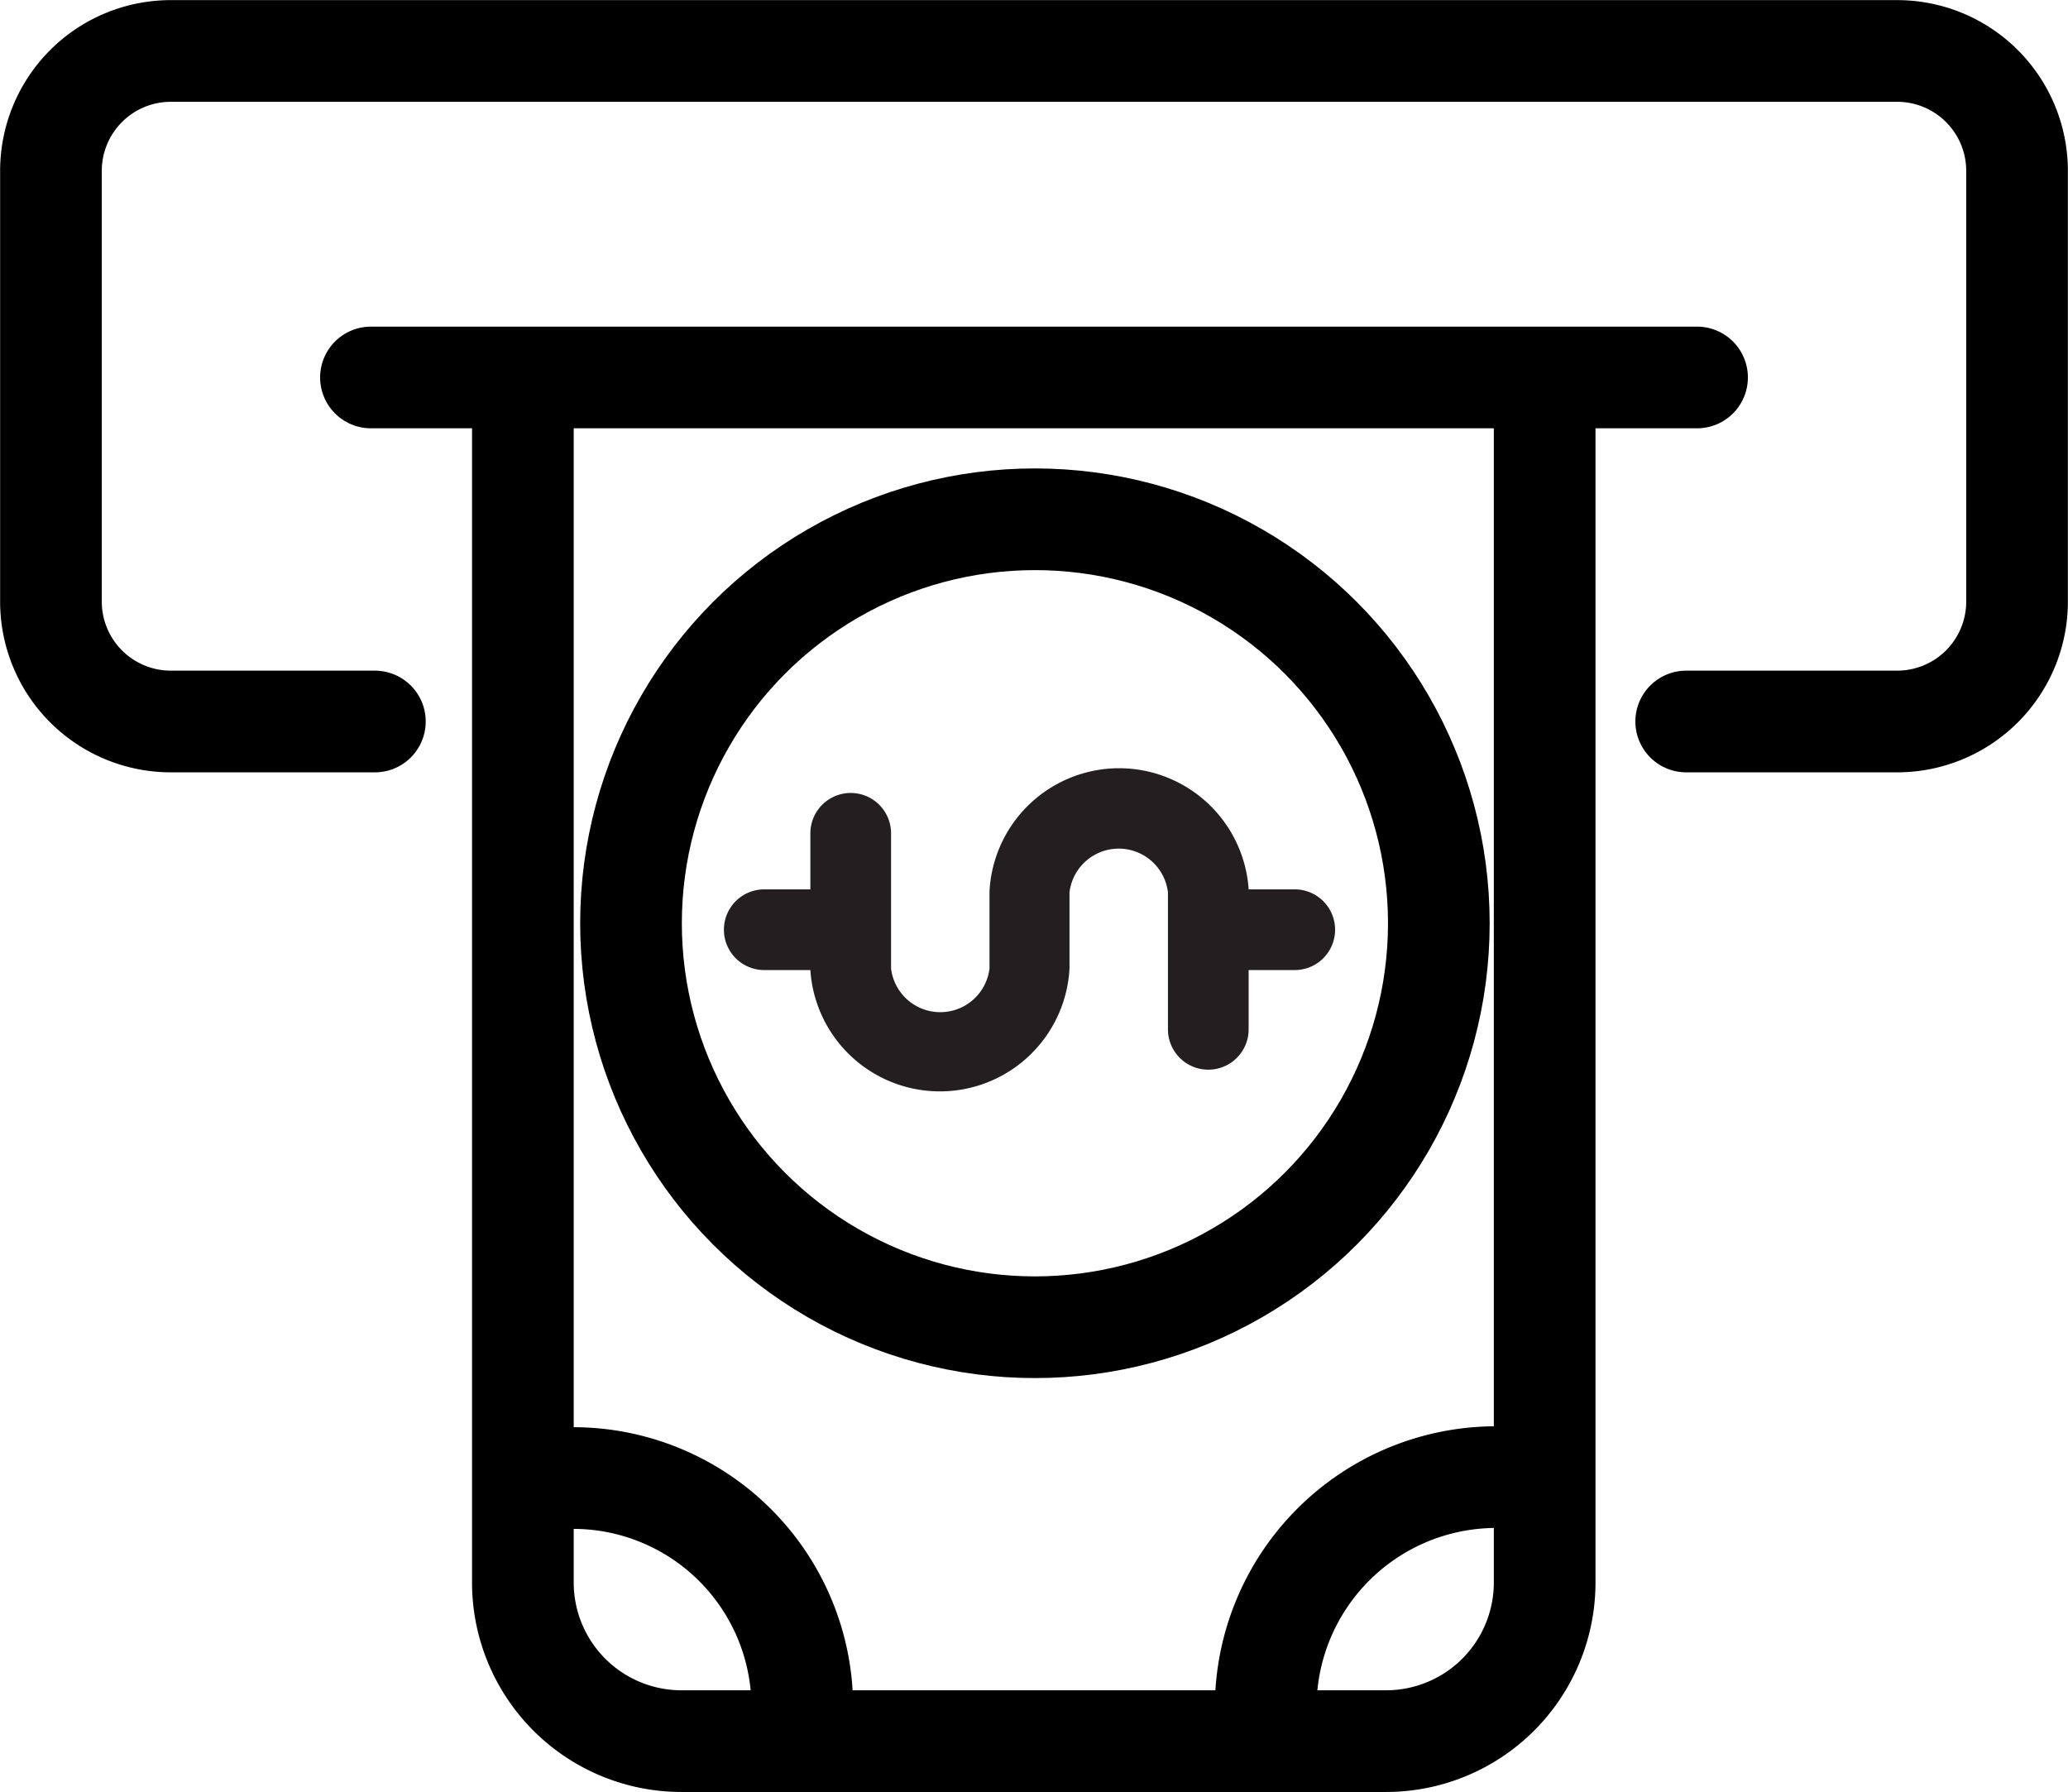
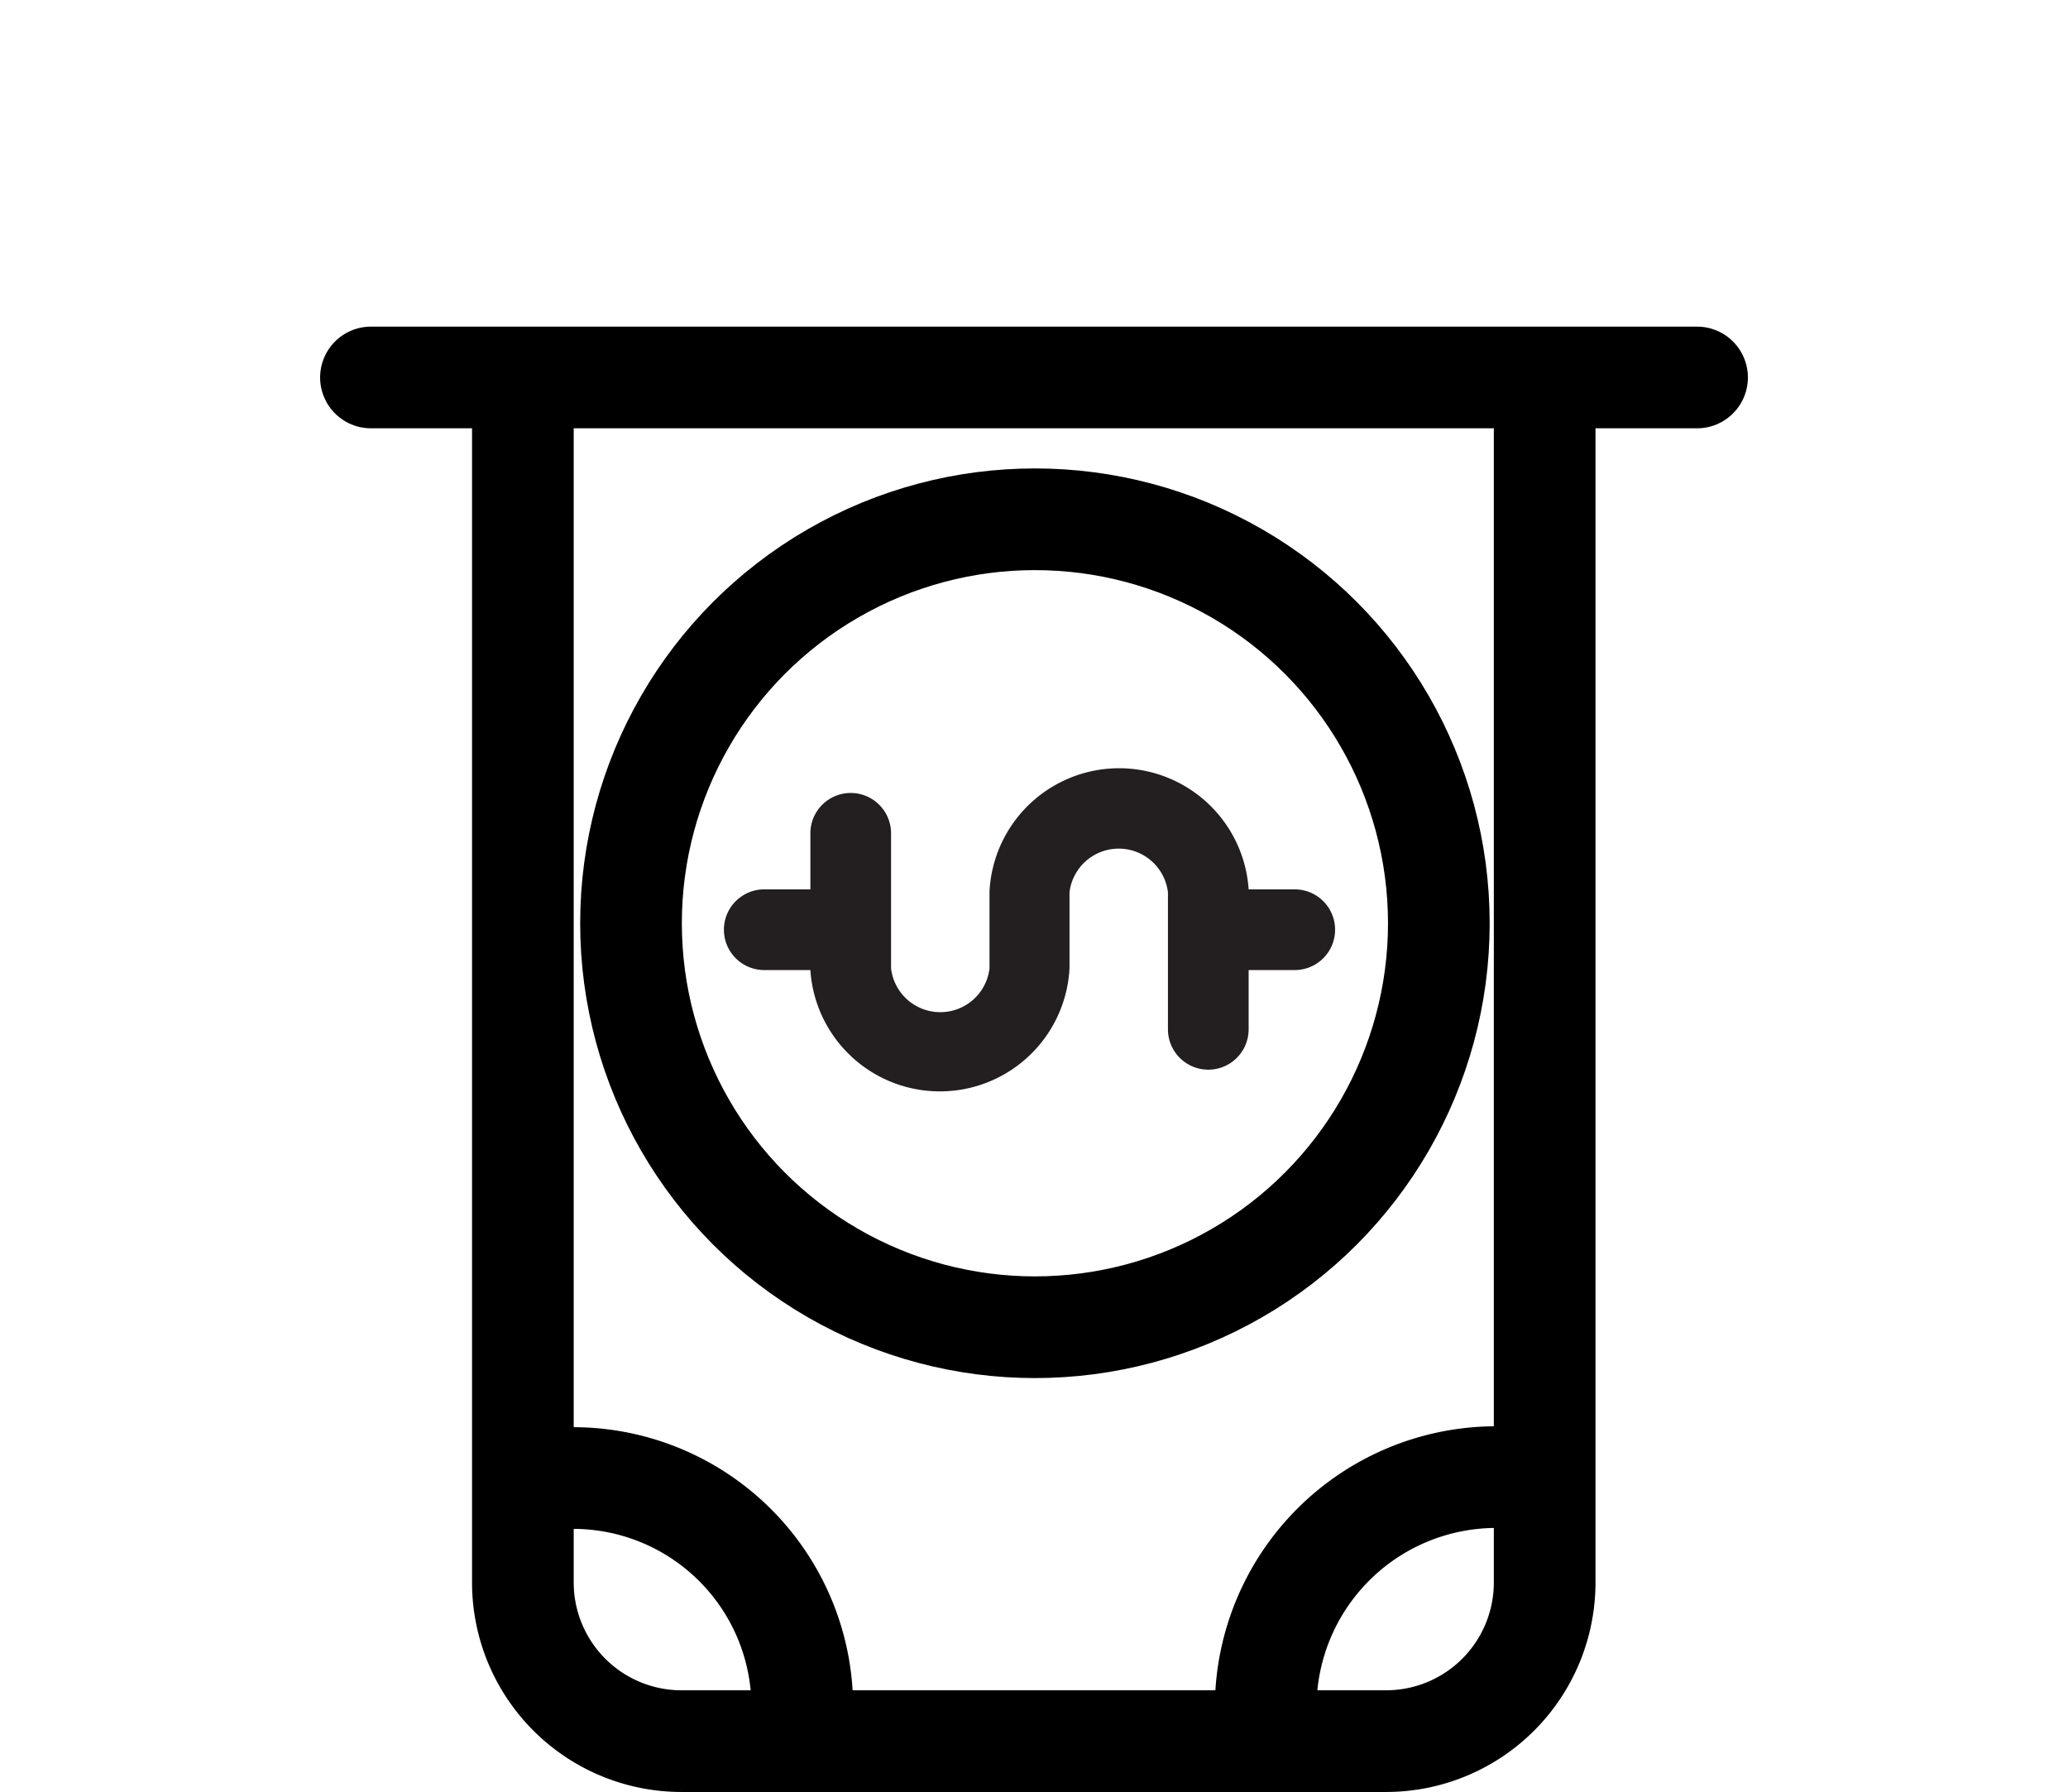
<svg xmlns="http://www.w3.org/2000/svg" viewBox="0 0 89.7 77.72">
  <defs>
    <style>.cls-1,.cls-2{fill:none;stroke:#000;stroke-miterlimit:10;stroke-width:4.41px;}.cls-1{stroke-linecap:round;}.cls-3{fill:#231f20;}</style>
  </defs>
  <title>ATM</title>
  <g id="Layer_2" data-name="Layer 2">
    <g id="Layer_1-2" data-name="Layer 1">
-       <path class="cls-1" d="M16.26,31.29H7.41a5.2,5.2,0,0,1-5.2-5.2V7.41a5.2,5.2,0,0,1,5.2-5.2H82.28a5.2,5.2,0,0,1,5.21,5.2V26.09a5.2,5.2,0,0,1-5.21,5.2H73.14" />
      <path class="cls-2" d="M67,16.93V68.64a6.88,6.88,0,0,1-6.88,6.87H29.55a6.88,6.88,0,0,1-6.87-6.87V16.93" />
      <line class="cls-1" x1="16.09" y1="16.37" x2="73.61" y2="16.37" />
      <circle class="cls-1" cx="44.89" cy="40.04" r="17.52" />
      <path class="cls-3" d="M42.92,38.66V42a2.15,2.15,0,0,1-4.27,0V36.14a1.75,1.75,0,0,0-3.5,0v2.43h-2a1.75,1.75,0,1,0,0,3.5h2A5.63,5.63,0,0,0,46.39,42v-3.3a2.15,2.15,0,0,1,4.27,0v5.94a1.75,1.75,0,0,0,3.5,0V42.07h2a1.75,1.75,0,0,0,0-3.5h-2a5.63,5.63,0,0,0-11.24.09" />
      <path class="cls-2" d="M24.85,64.1A9.94,9.94,0,0,1,34.8,74" />
      <path class="cls-2" d="M54.9,74a10,10,0,0,1,9.95-9.94" />
    </g>
  </g>
</svg>